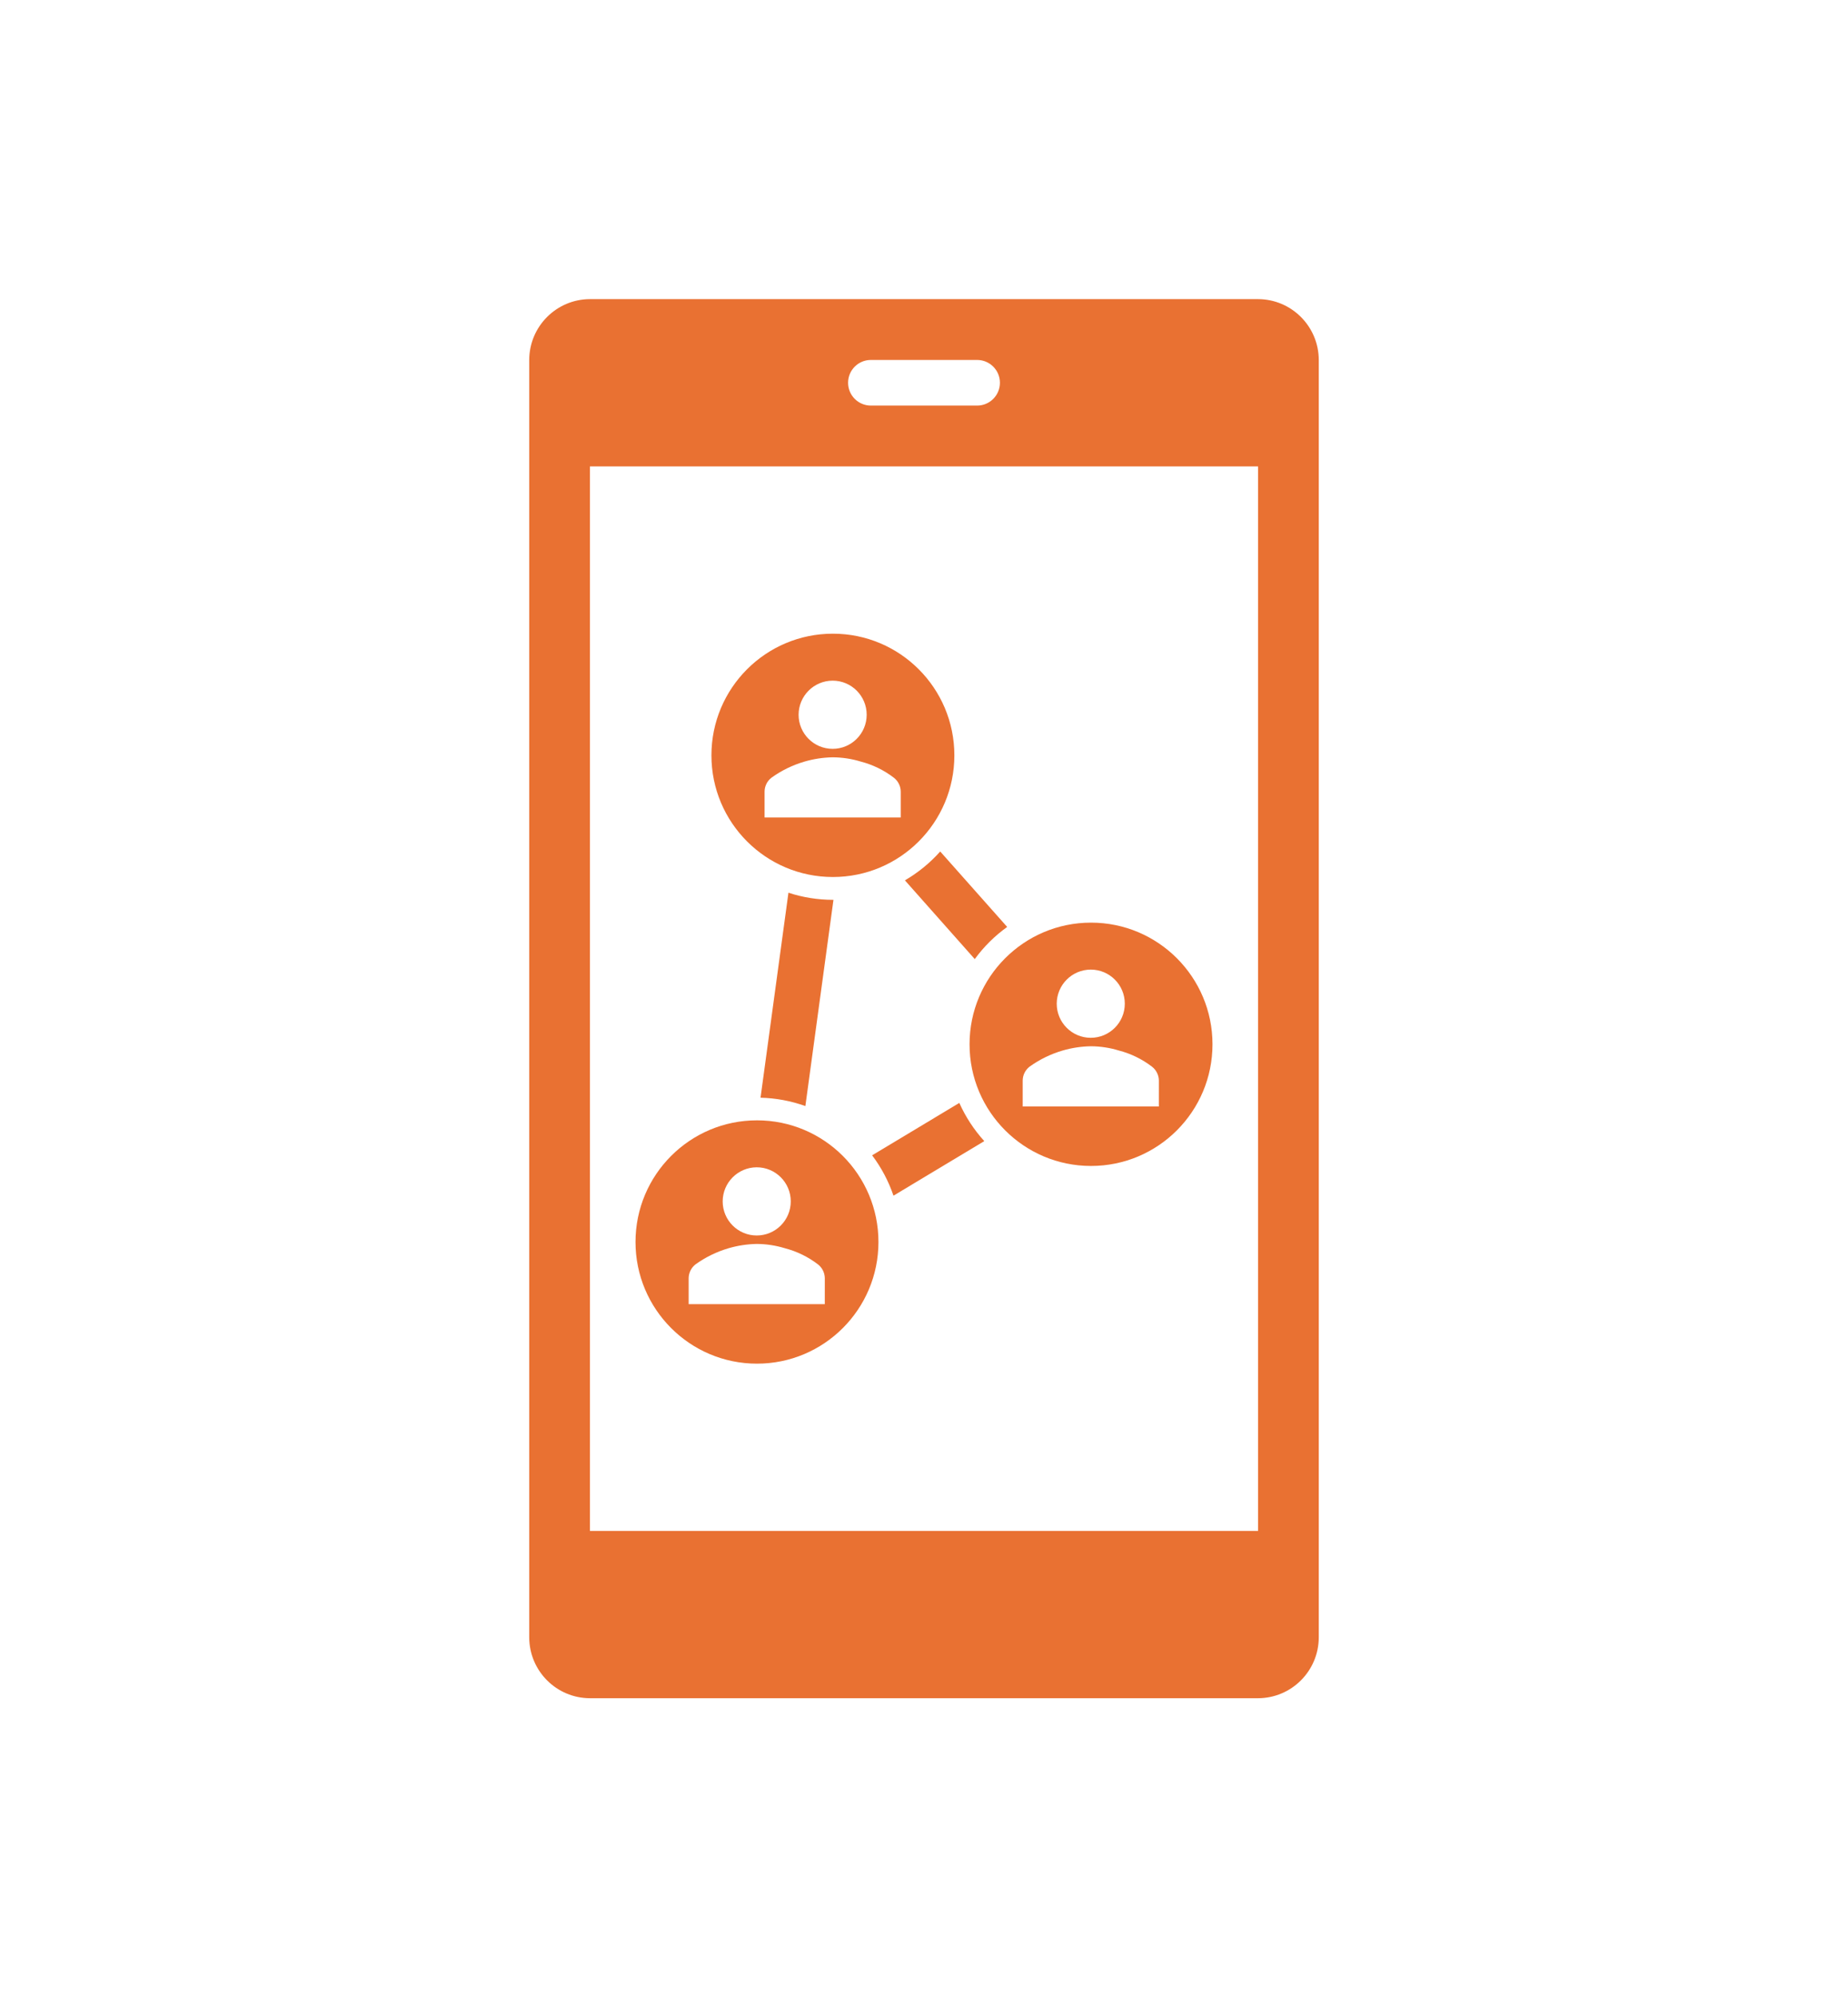
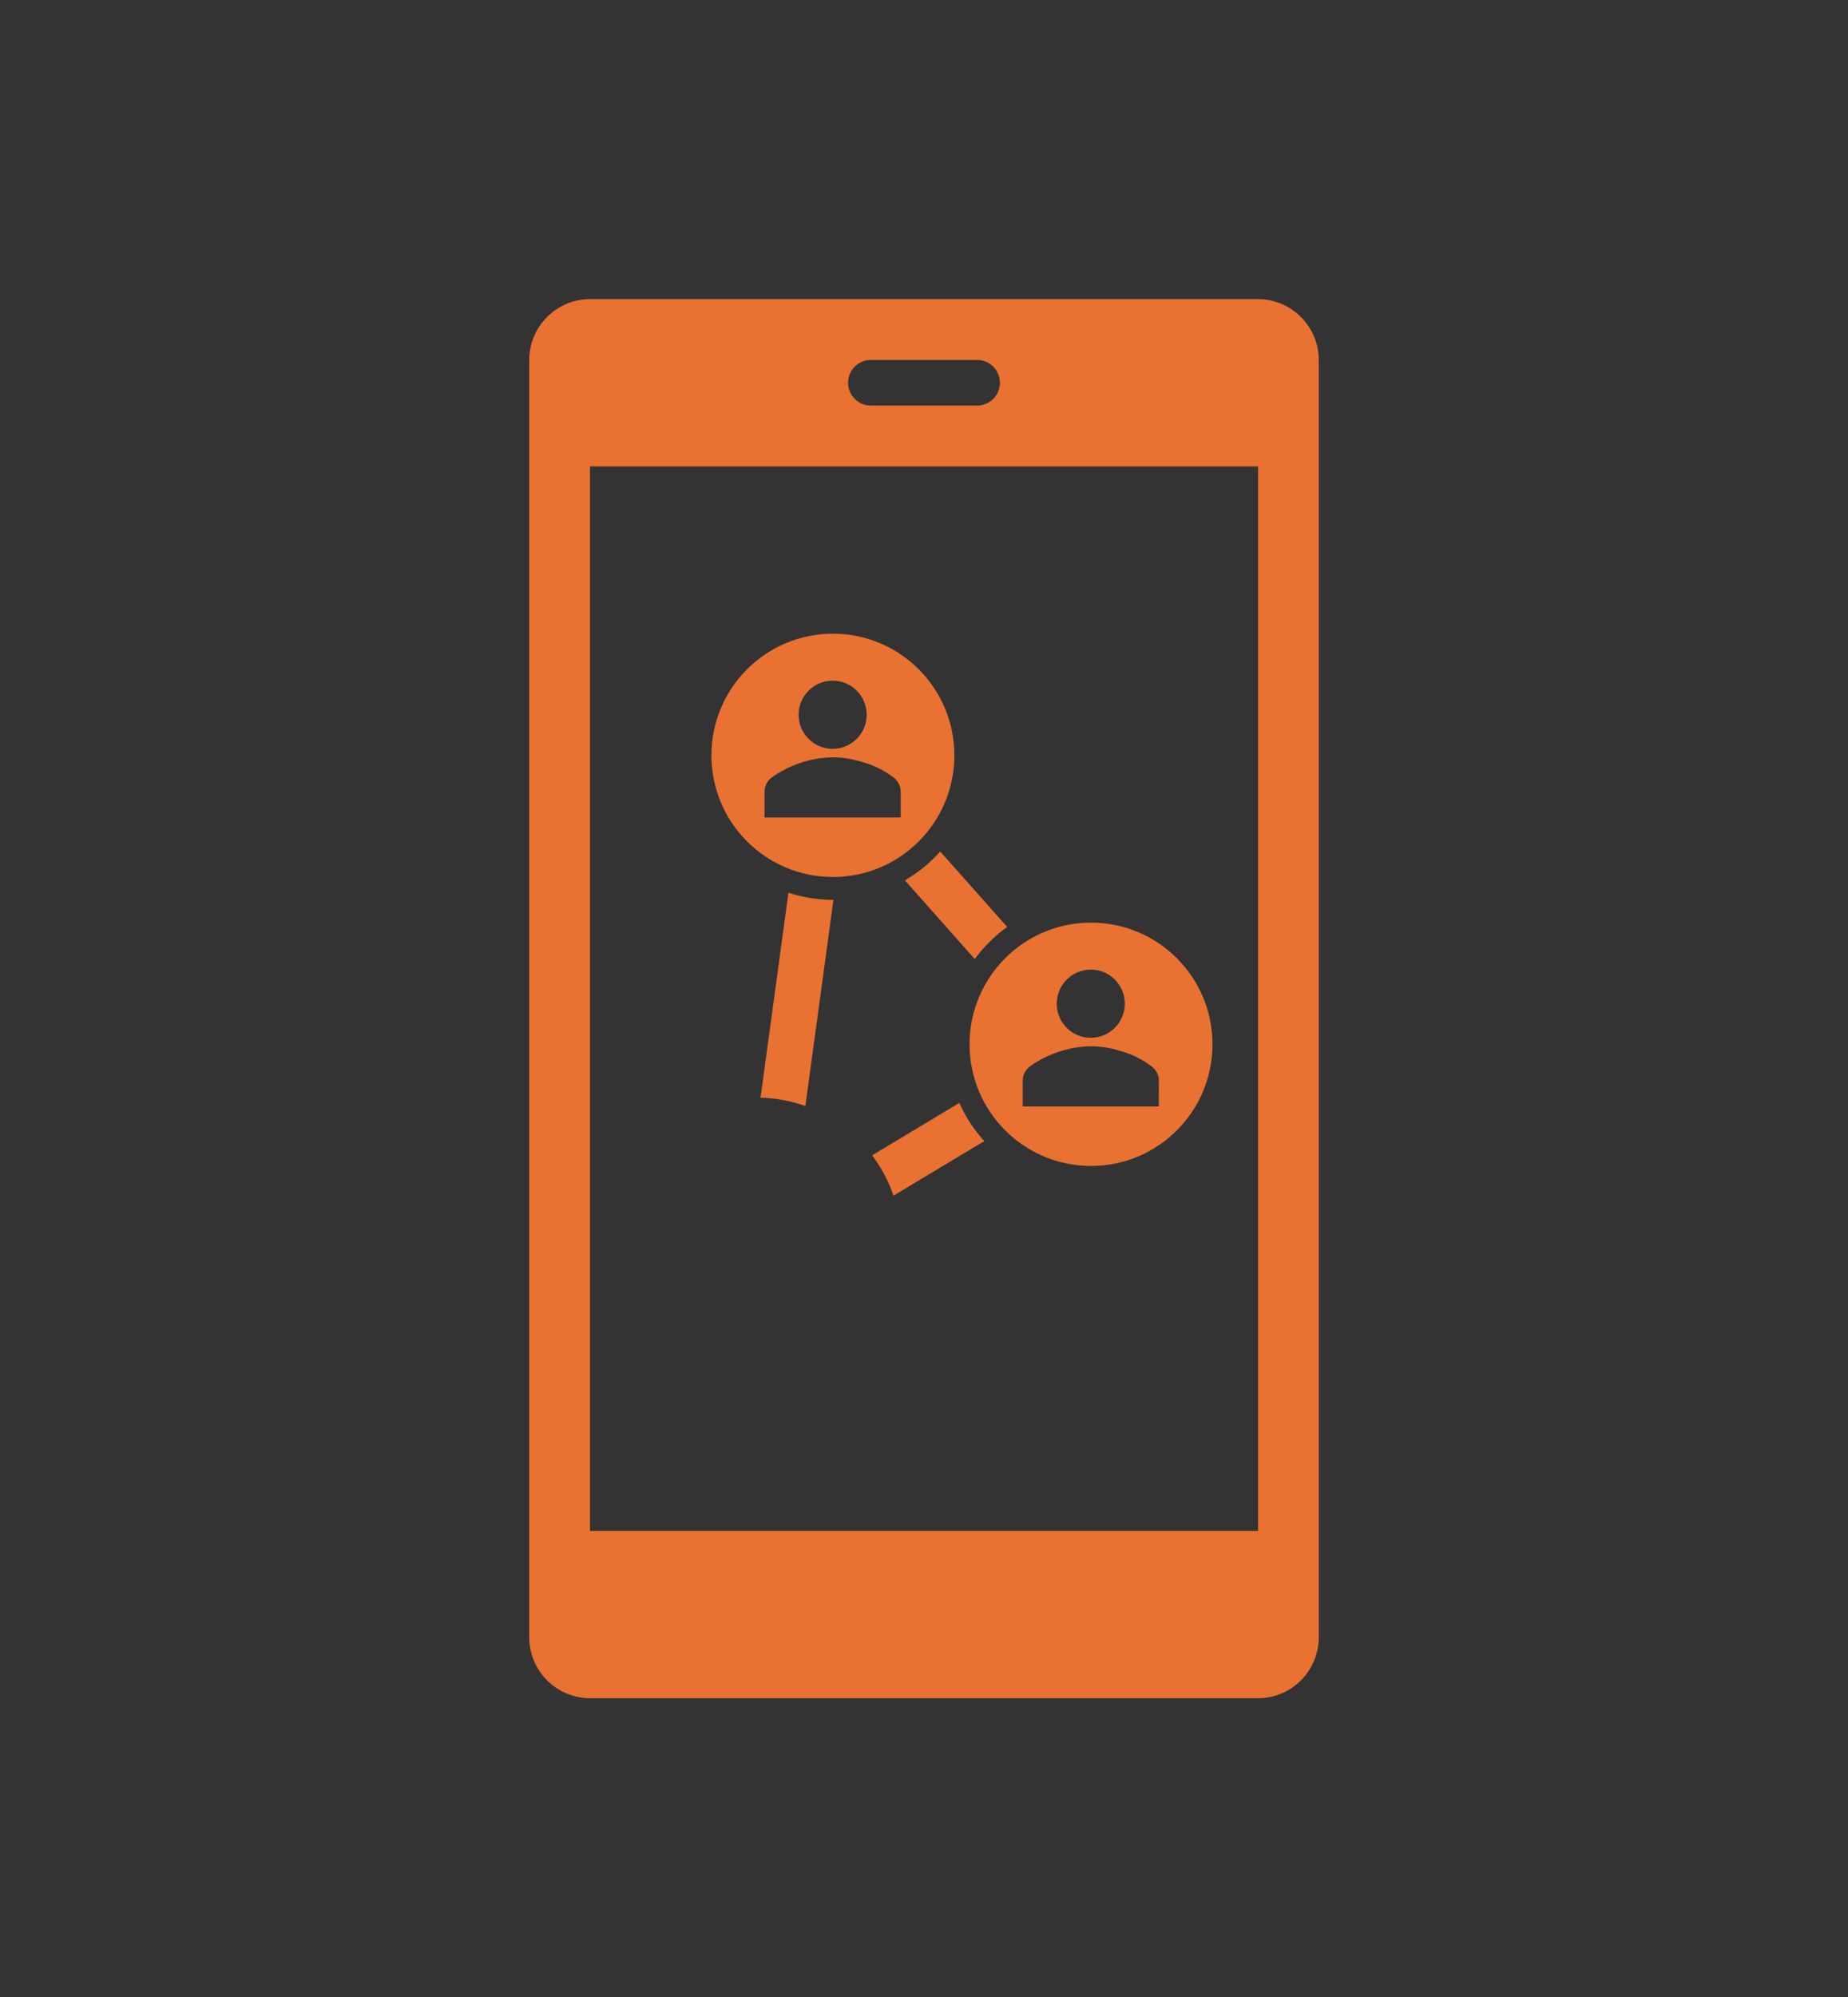
<svg xmlns="http://www.w3.org/2000/svg" height="1442" overflow="hidden" viewBox="0 0 1335 1442" width="1335">
  <rect x="0" y="0" width="1335" height="1442" fill="#333333" stroke="none" />
  <defs>
    <clipPath id="a">
      <path d="M1566 468H2901V1910H1566z" />
    </clipPath>
  </defs>
  <g clip-path="url(#a)" transform="translate(-1566 -468)">
-     <path d="M1566 468H2901V1910H1566z" fill="#FFF" />
    <g>
      <g>
        <g fill="#E97132">
          <path d="M767.812 21.938 285.187 21.938C260.986 22.01 241.385 41.611 241.312 65.812L241.312 987.187C241.385 1011.39 260.986 1030.99 285.187 1031.06L767.812 1031.06C792.014 1030.99 811.615 1011.39 811.687 987.187L811.687 65.812C811.615 41.611 792.014 22.01 767.812 21.938ZM488.109 65.812 564.891 65.812C573.977 65.812 581.344 73.179 581.344 82.266 581.344 91.353 573.977 98.719 564.891 98.719L488.109 98.719C479.023 98.719 471.656 91.353 471.656 82.266 471.656 73.179 479.023 65.812 488.109 65.812ZM767.812 910.406 285.187 910.406 285.187 142.594 767.812 142.594Z" transform="matrix(1 0 0 1.001 1707 662)" />
          <path d="M460.687 438.75C509.151 438.75 548.437 399.463 548.437 351 548.437 302.537 509.151 263.25 460.687 263.25 412.224 263.25 372.937 302.537 372.937 351 372.937 399.463 412.224 438.75 460.687 438.75ZM460.501 297.121C474.082 297.121 485.093 308.132 485.093 321.713 485.093 335.295 474.082 346.305 460.501 346.305 446.919 346.305 435.909 335.295 435.909 321.713 435.945 308.146 446.934 297.158 460.501 297.121ZM411.328 377.04C411.395 373.177 413.2 369.55 416.242 367.168 423.512 361.939 431.621 357.989 440.22 355.486 446.817 353.567 453.641 352.533 460.512 352.415 467.386 352.44 474.22 353.475 480.793 355.486 489.489 357.732 497.643 361.704 504.771 367.168 507.816 369.549 509.625 373.176 509.696 377.04L509.696 395.829 411.328 395.829Z" transform="matrix(1 0 0 1.001 1707 662)" />
          <path d="M489.02 639.478C495.681 648.298 500.891 658.126 504.453 668.589L570.046 629.233C562.619 621.063 556.532 611.767 552.013 601.691Z" transform="matrix(1 0 0 1.001 1707 662)" />
          <path d="M512.712 441.152 563.168 497.948C569.697 489.027 577.602 481.201 586.587 474.76L538.215 420.344C530.859 428.576 522.253 435.599 512.712 441.152Z" transform="matrix(1 0 0 1.001 1707 662)" />
          <path d="M647.156 471.656C598.693 471.656 559.406 510.943 559.406 559.406 559.406 607.869 598.693 647.156 647.156 647.156 695.619 647.156 734.906 607.869 734.906 559.406 734.906 510.943 695.619 471.656 647.156 471.656ZM646.97 505.528C660.551 505.528 671.562 516.538 671.562 530.12 671.562 543.701 660.551 554.712 646.97 554.712 633.388 554.712 622.378 543.701 622.378 530.12 622.414 516.552 633.402 505.564 646.97 505.528ZM696.154 604.246 597.797 604.246 597.797 585.446C597.864 581.583 599.669 577.957 602.711 575.574 609.981 570.345 618.09 566.396 626.688 563.892 633.286 561.973 640.11 560.94 646.981 560.821 653.855 560.846 660.688 561.881 667.262 563.892 675.958 566.138 684.112 570.111 691.24 575.574 694.285 577.955 696.093 581.582 696.165 585.446Z" transform="matrix(1 0 0 1.001 1707 662)" />
          <path d="M428.571 450.081 408.41 597.928C419.46 598.192 430.397 600.229 440.801 603.961L461.093 455.203 460.687 455.203C449.779 455.194 438.941 453.466 428.571 450.081Z" transform="matrix(1 0 0 1.001 1707 662)" />
-           <path d="M493.594 702C493.594 653.537 454.307 614.25 405.844 614.25 357.38 614.25 318.094 653.537 318.094 702 318.094 750.463 357.38 789.75 405.844 789.75 454.307 789.75 493.594 750.463 493.594 702ZM405.657 648.121C419.239 648.121 430.249 659.132 430.249 672.713 430.249 686.295 419.239 697.305 405.657 697.305 392.076 697.305 381.065 686.295 381.065 672.713 381.102 659.146 392.09 648.158 405.657 648.121ZM454.83 746.84 356.484 746.84 356.484 728.04C356.551 724.177 358.357 720.55 361.398 718.168 368.671 712.942 376.779 708.992 385.376 706.486 391.973 704.562 398.797 703.526 405.668 703.404 412.543 703.432 419.377 704.471 425.949 706.486 434.645 708.731 442.8 712.704 449.927 718.168 452.969 720.55 454.774 724.177 454.841 728.04Z" transform="matrix(1 0 0 1.001 1707 662)" />
        </g>
      </g>
    </g>
  </g>
</svg>